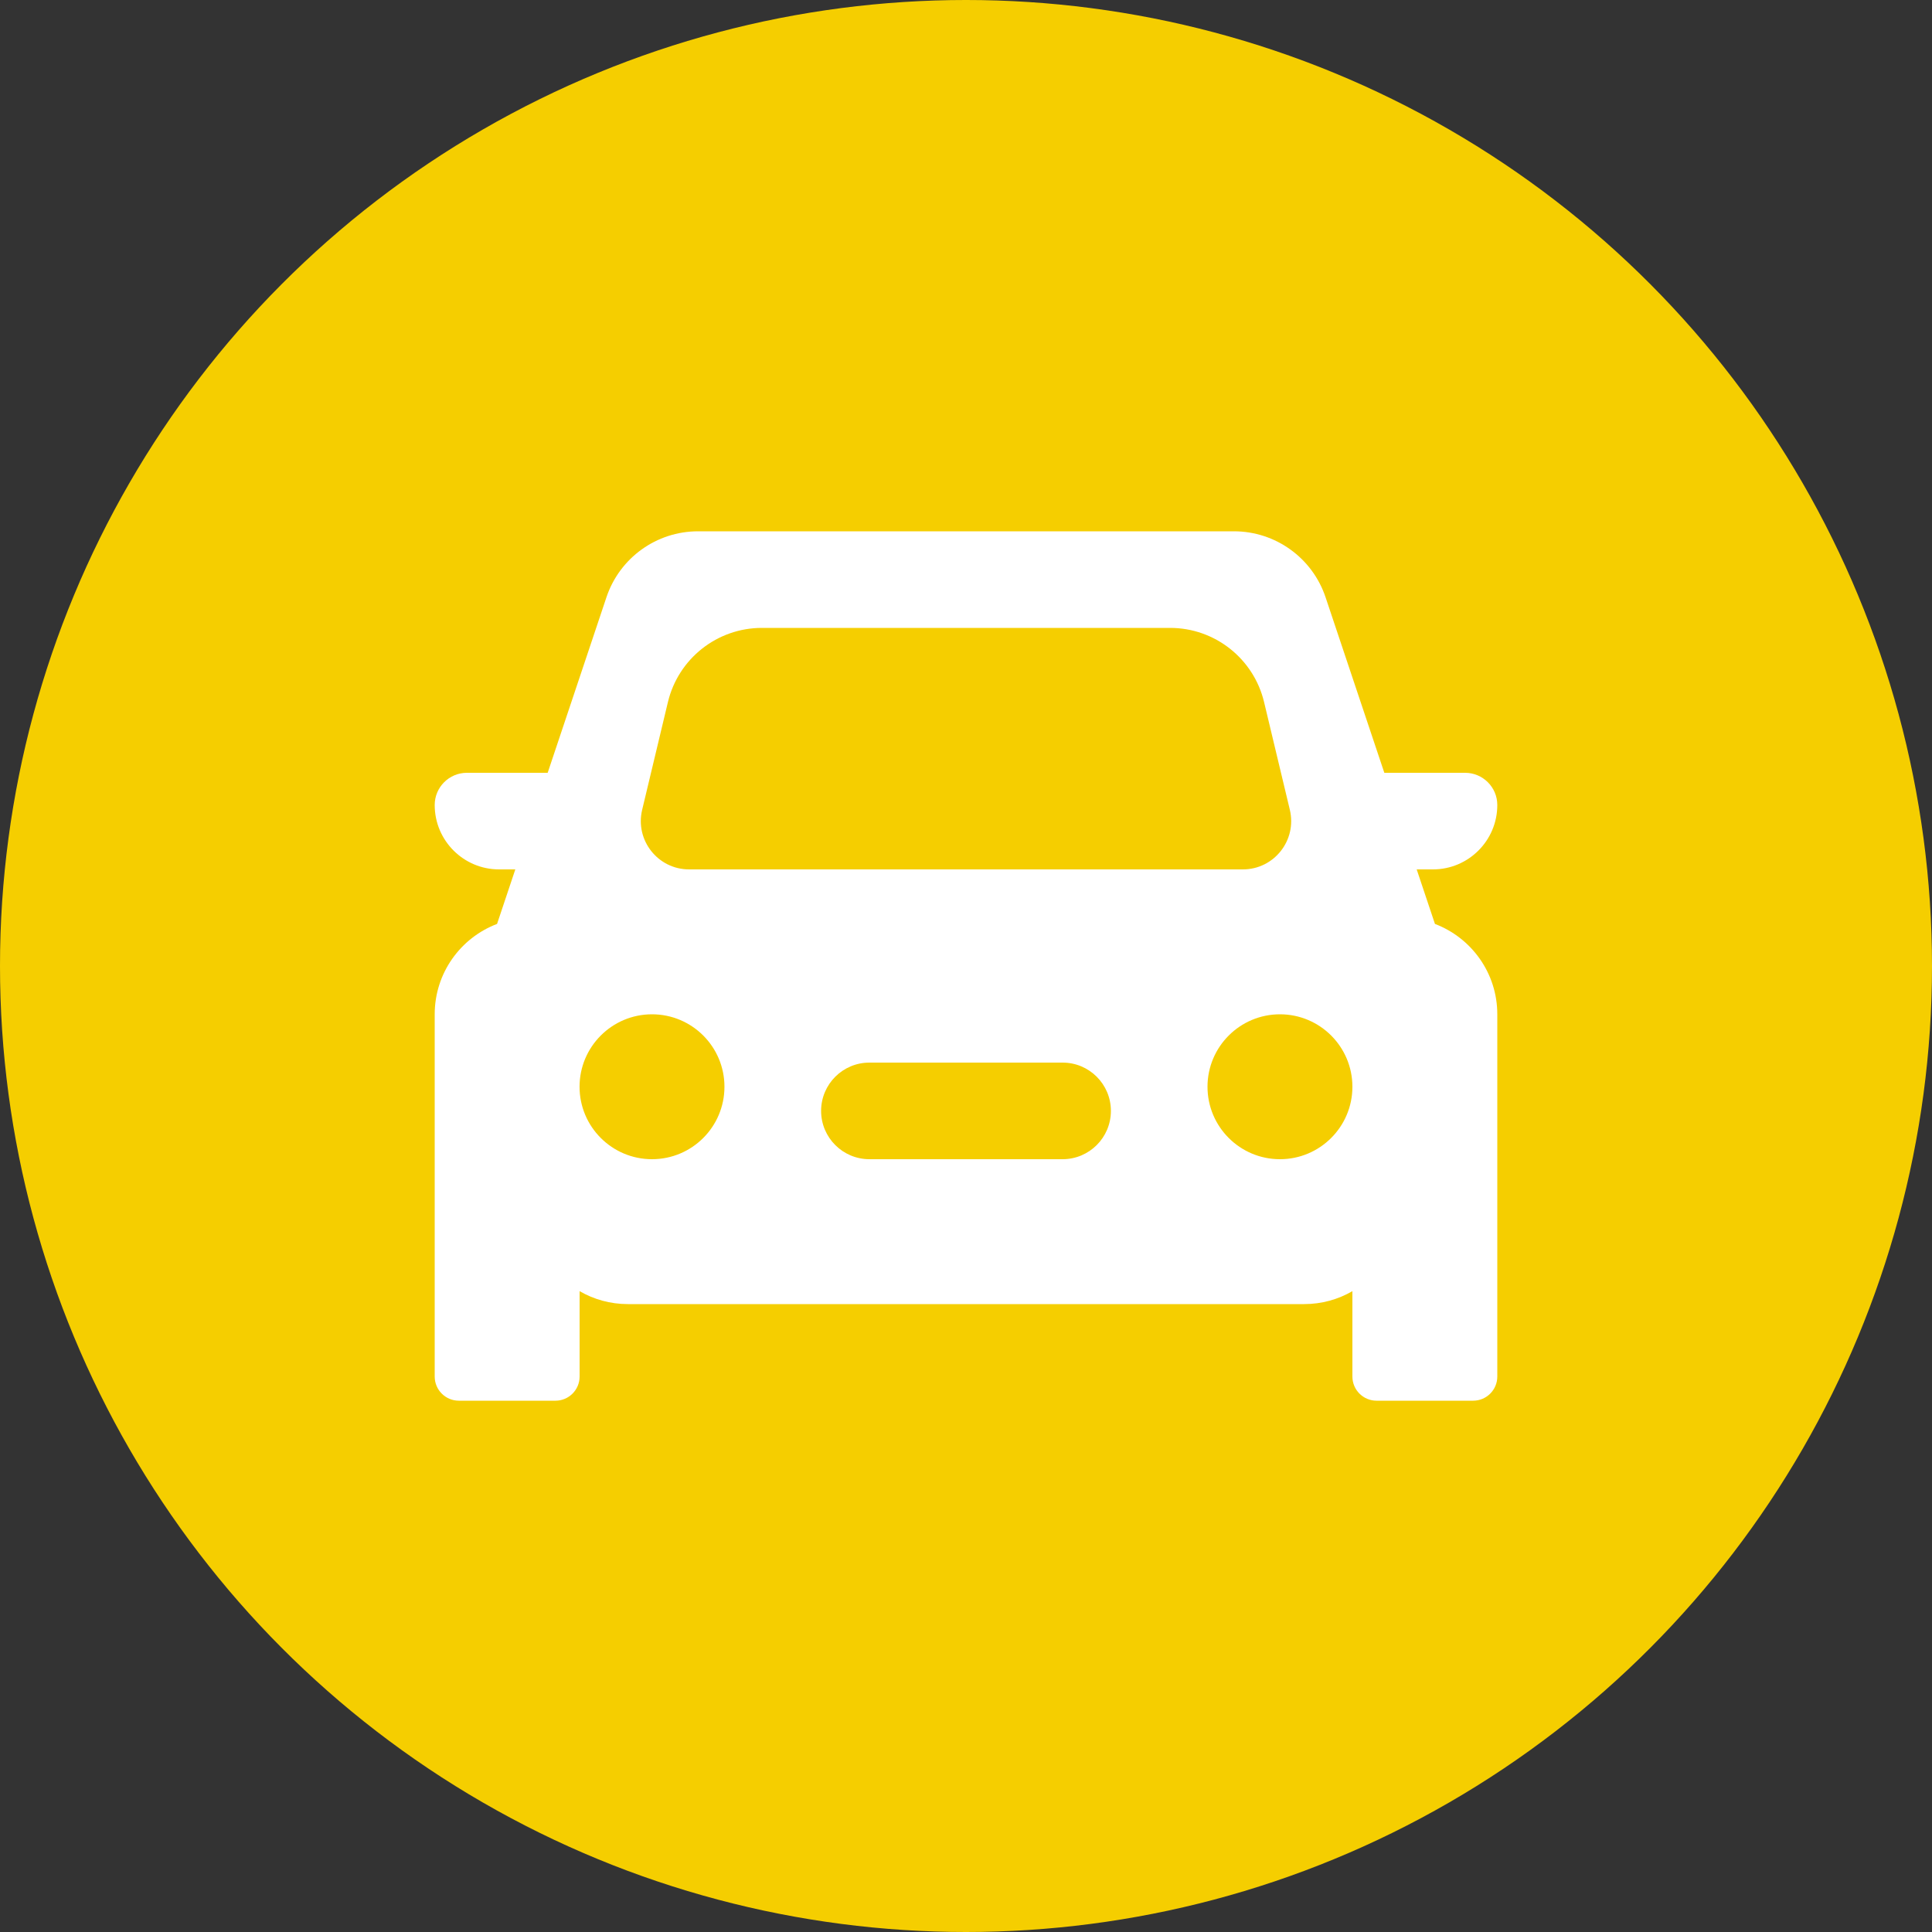
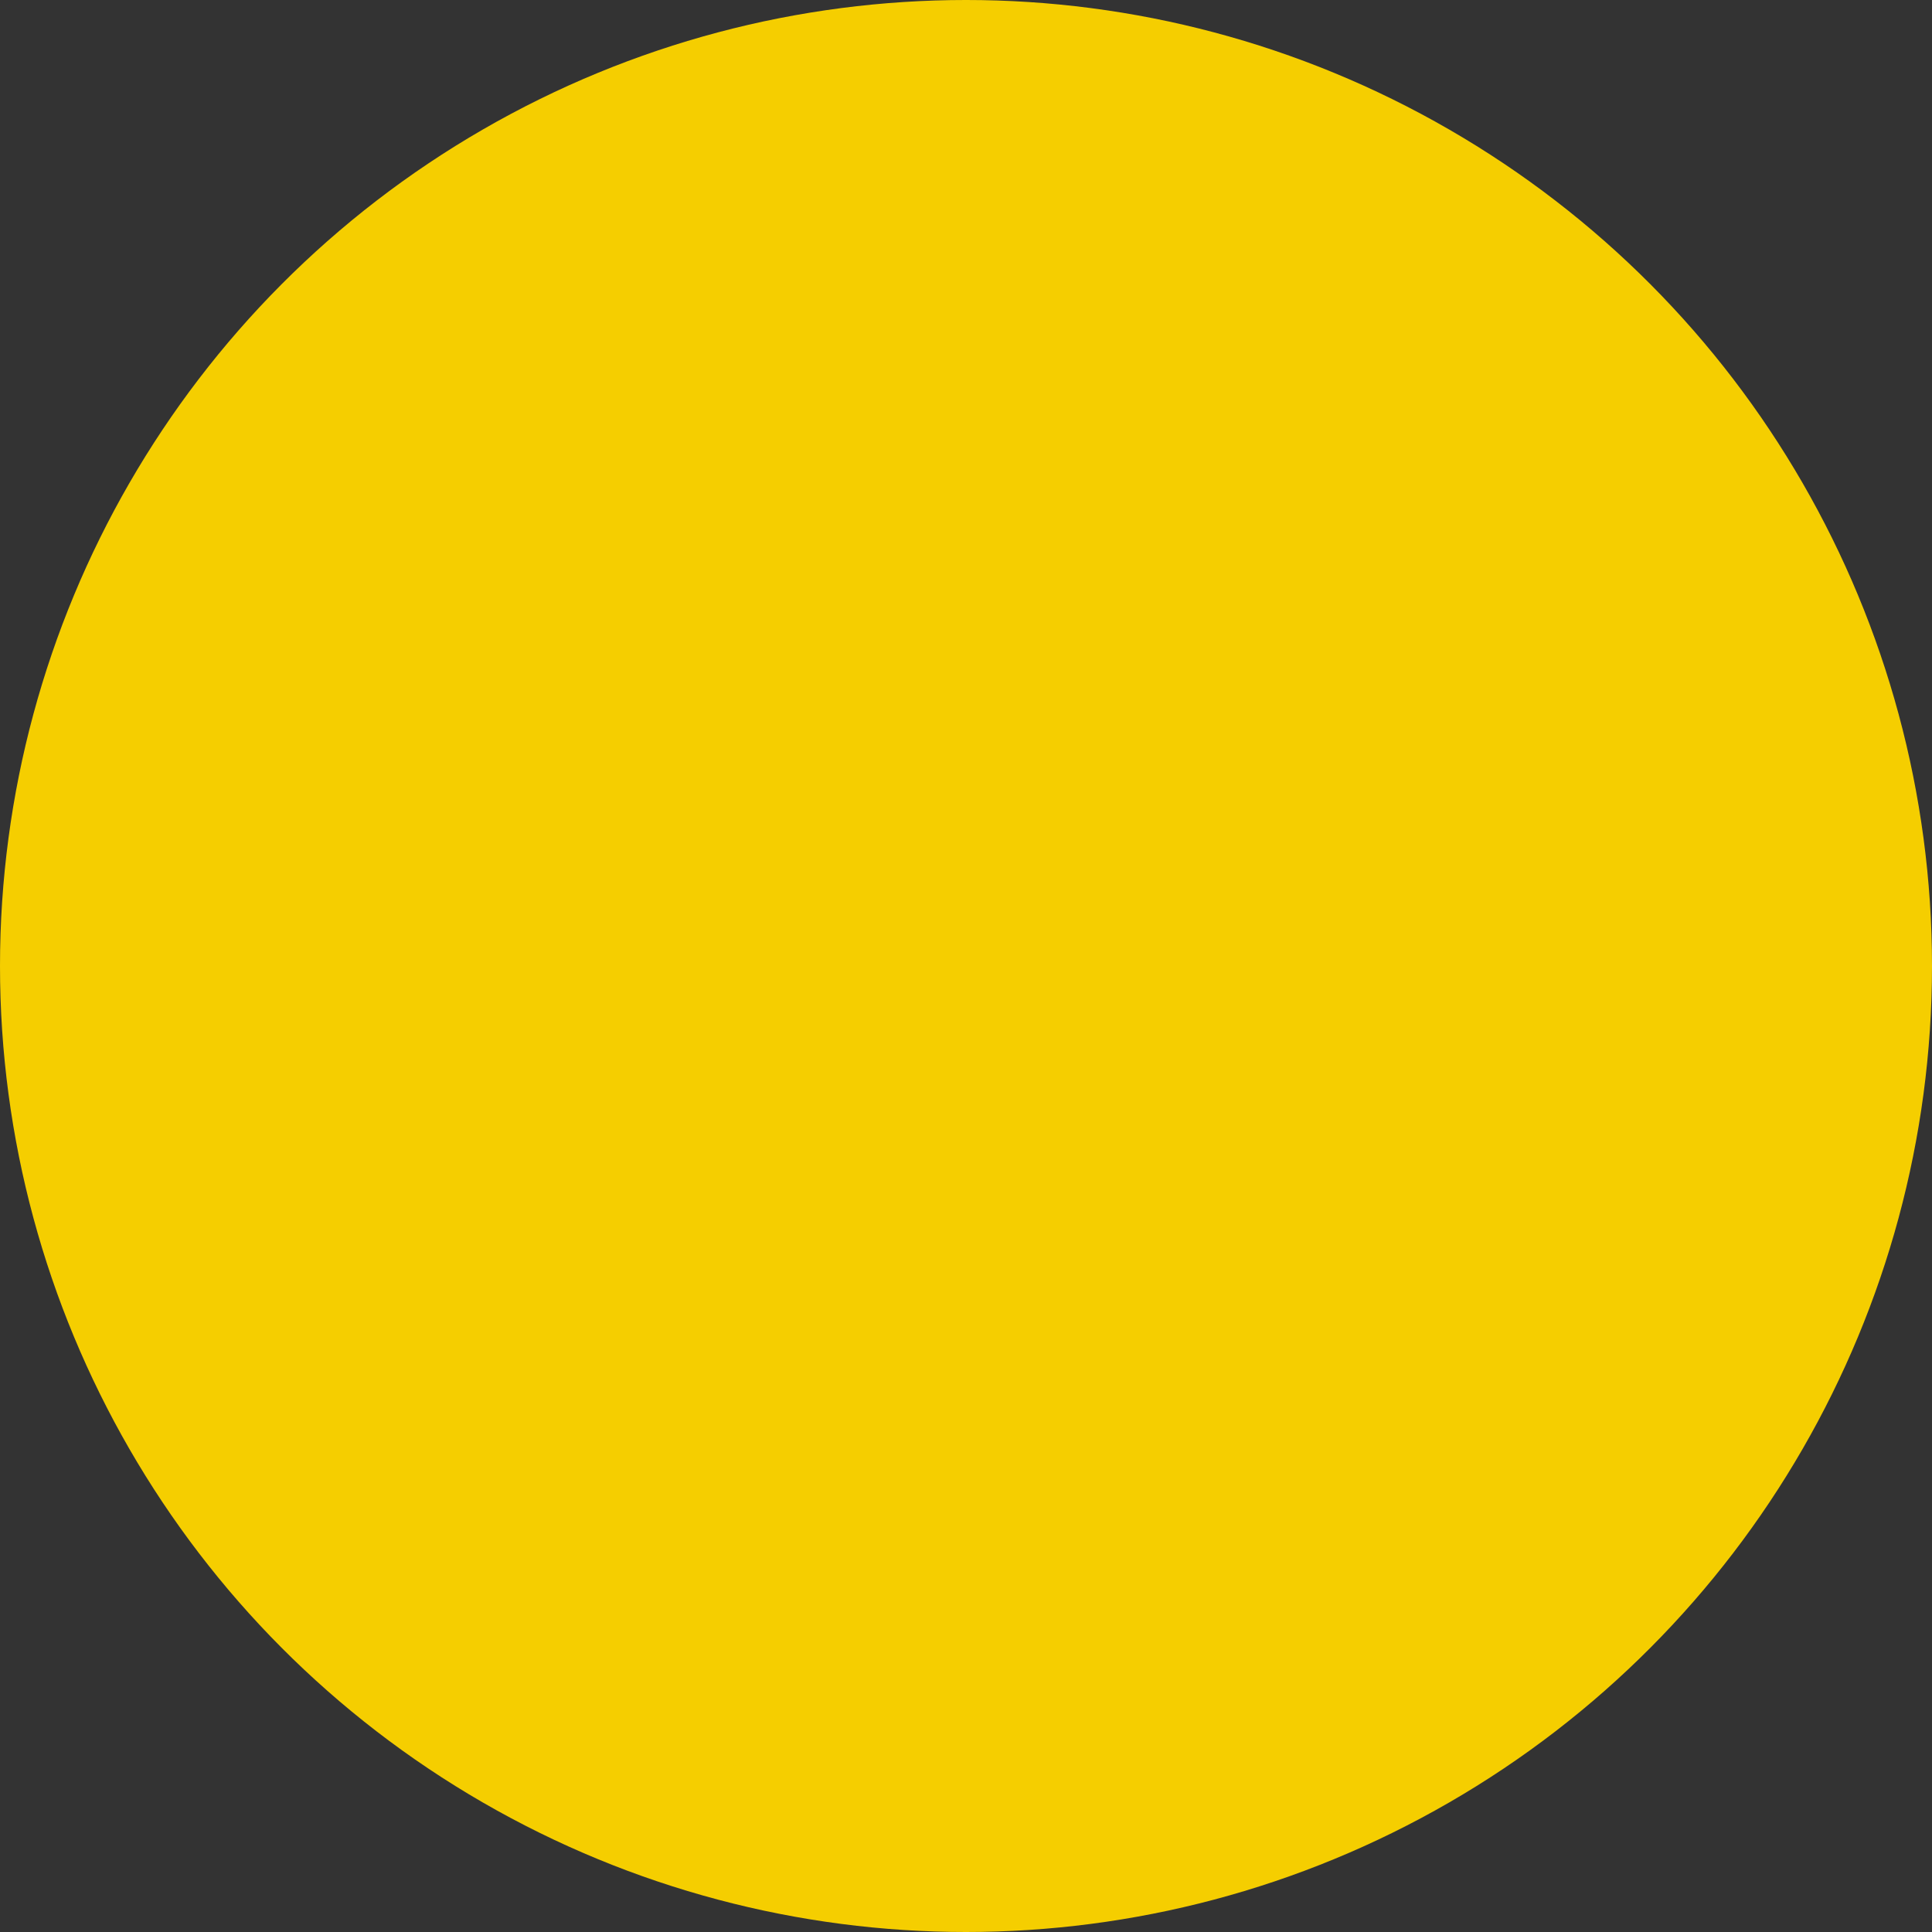
<svg xmlns="http://www.w3.org/2000/svg" width="40" height="40" viewBox="0 0 40 40" fill="none">
  <rect x="0" y="0" width="40" height="40" fill="#333333" stroke="none" />
  <circle cx="20" cy="20" r="20" fill="#F5CE00" />
-   <path fill-rule="evenodd" clip-rule="evenodd" d="M14.452 11C13.592 11 12.829 11.55 12.556 12.365L11.339 16H9.667C9.298 16 9 16.299 9 16.667C9 17.403 9.597 18 10.333 18H10.669L10.291 19.129C9.537 19.415 9 20.145 9 21V24.5V25V28.5C9 28.776 9.224 29 9.5 29H11.5C11.776 29 12 28.776 12 28.5V26.732C12.294 26.903 12.636 27 13 27H27C27.364 27 27.706 26.903 28 26.732V28.5C28 28.776 28.224 29 28.5 29H30.5C30.776 29 31 28.776 31 28.5V25V24.5V21C31 20.145 30.463 19.415 29.709 19.129L29.331 18H29.667C30.403 18 31 17.403 31 16.667C31 16.299 30.701 16 30.333 16H28.661L27.444 12.365C27.171 11.55 26.407 11 25.548 11H14.452ZM13.829 14.534C14.045 13.635 14.849 13 15.774 13H24.226C25.151 13 25.955 13.635 26.171 14.534L26.705 16.767C26.855 17.396 26.379 18 25.732 18H14.268C13.621 18 13.145 17.396 13.295 16.767L13.829 14.534ZM13.499 24C14.328 24 14.999 23.328 14.999 22.5C14.999 21.672 14.328 21 13.499 21C12.671 21 11.999 21.672 11.999 22.5C11.999 23.328 12.671 24 13.499 24ZM28 22.5C28 23.328 27.328 24 26.5 24C25.672 24 25 23.328 25 22.5C25 21.672 25.672 21 26.5 21C27.328 21 28 21.672 28 22.5ZM18 22C17.448 22 17 22.448 17 23C17 23.552 17.448 24 18 24H22C22.552 24 23 23.552 23 23C23 22.448 22.552 22 22 22H18Z" fill="white" />
</svg>